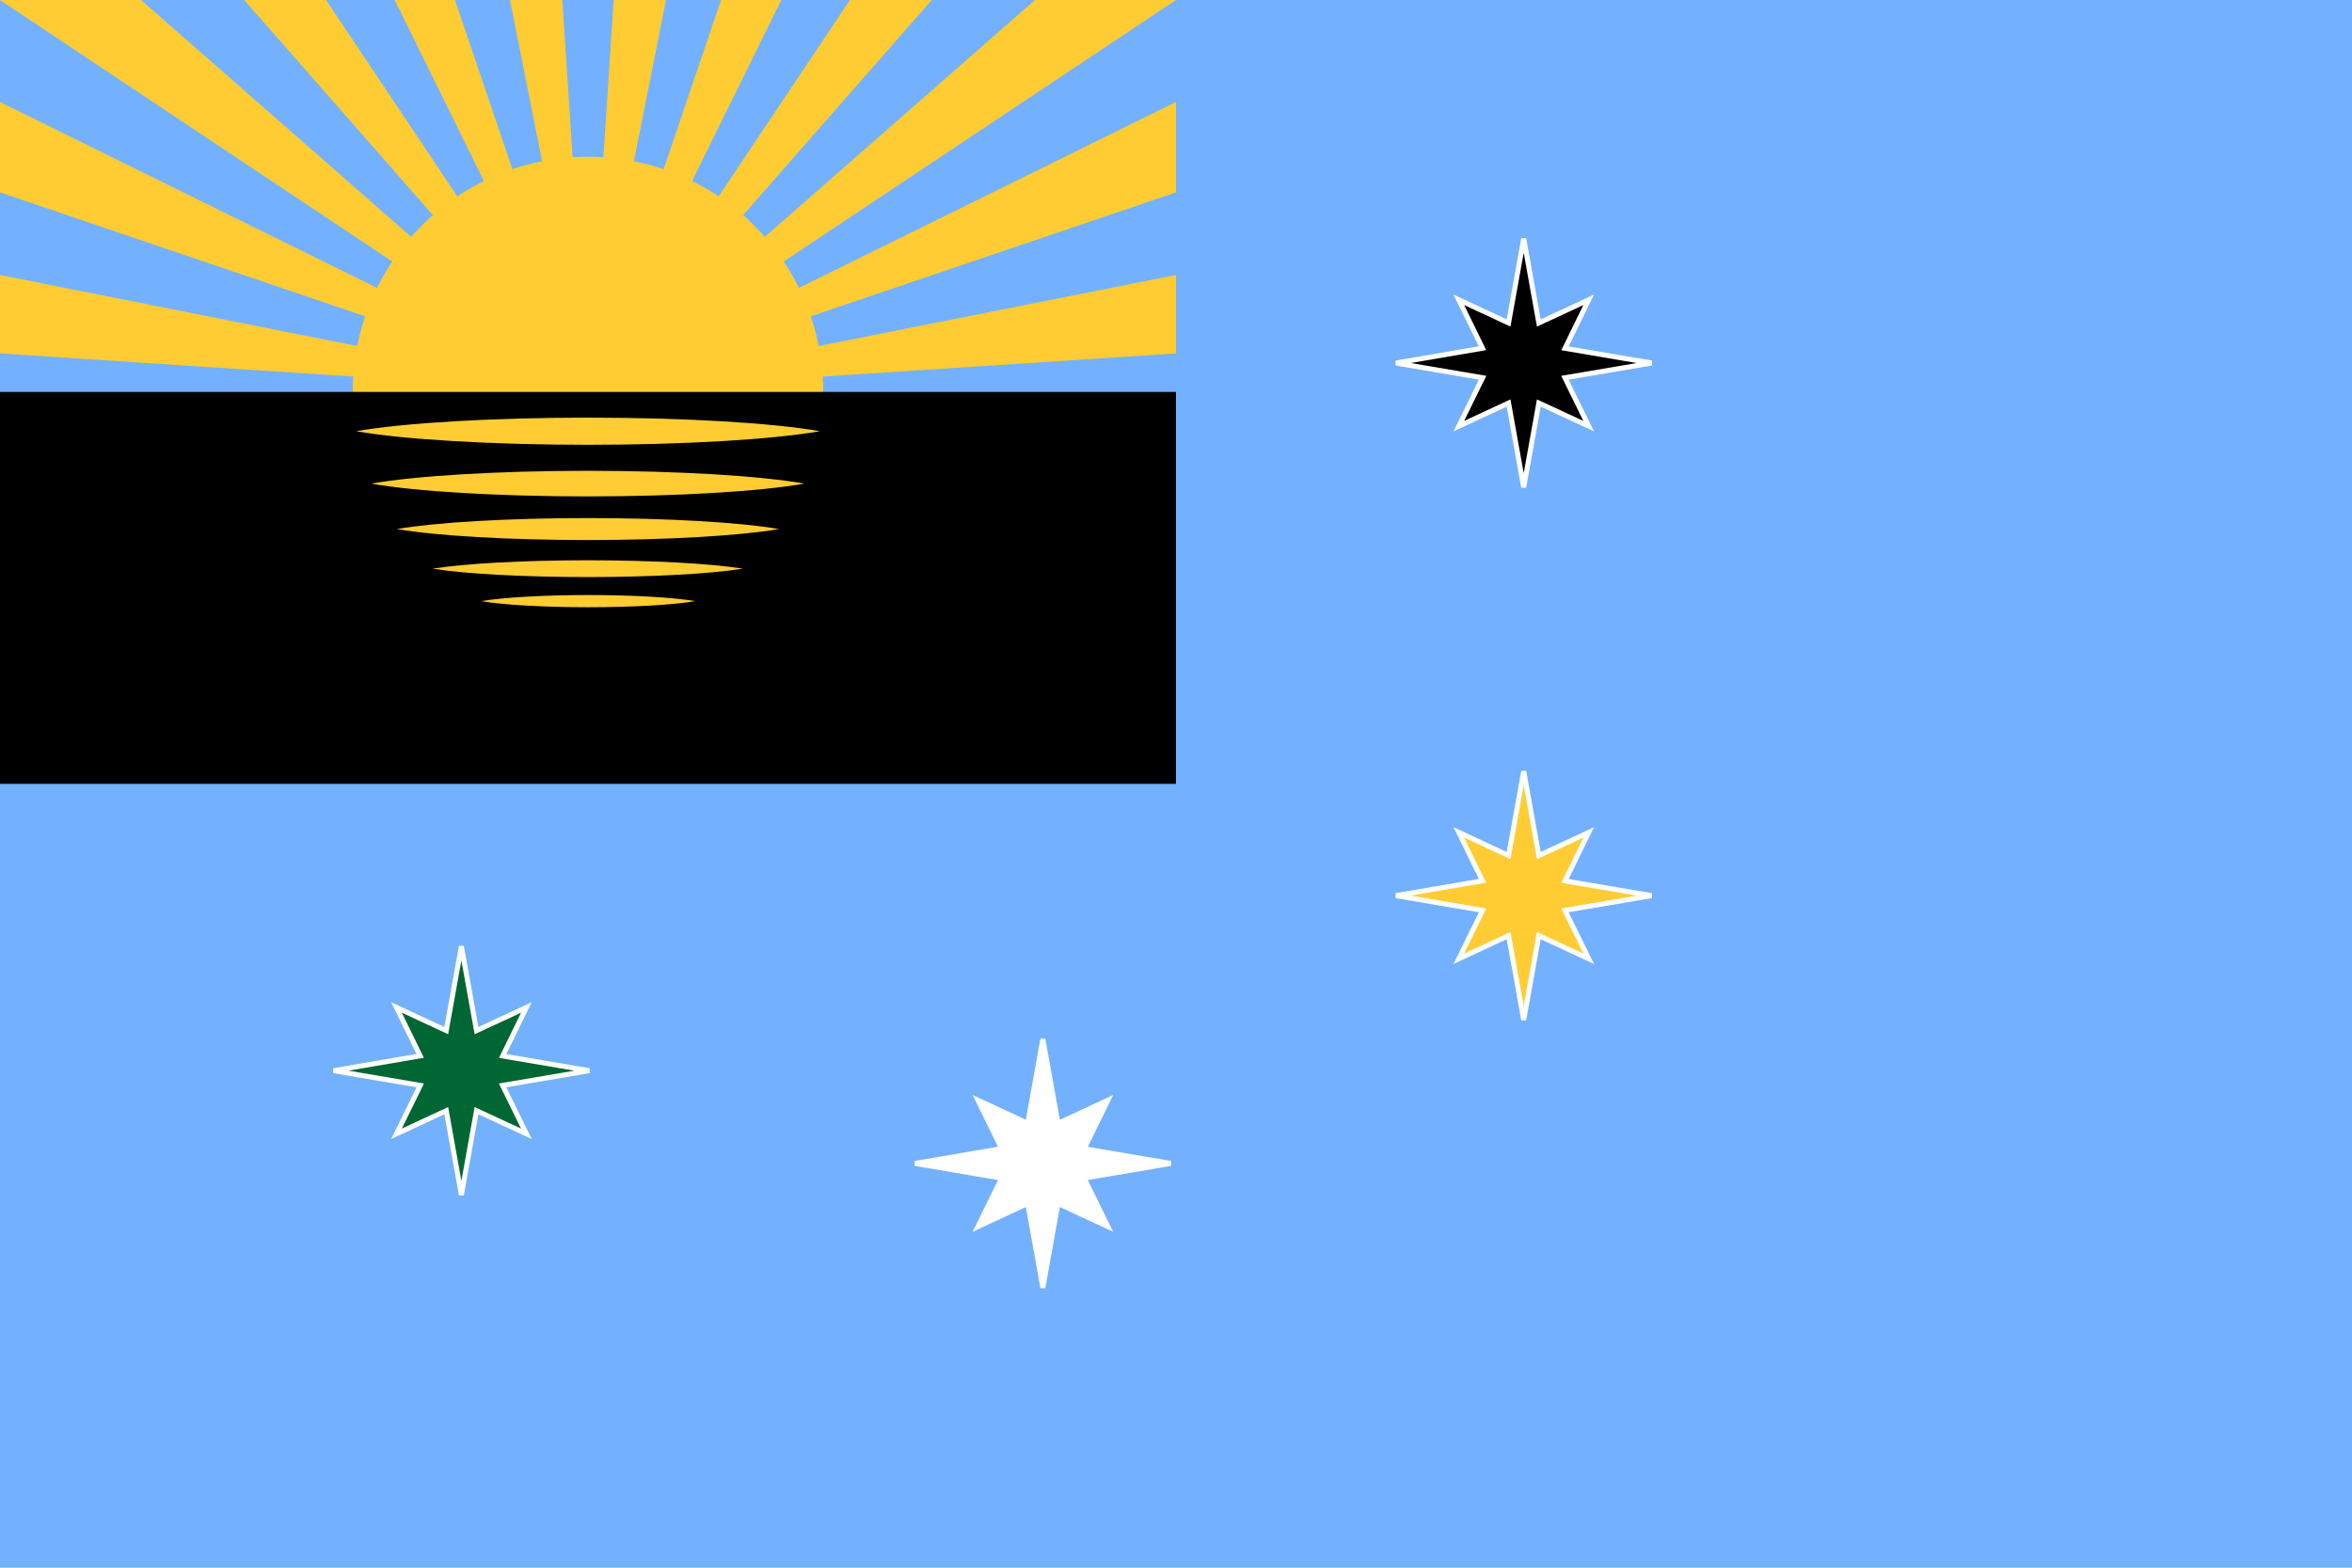
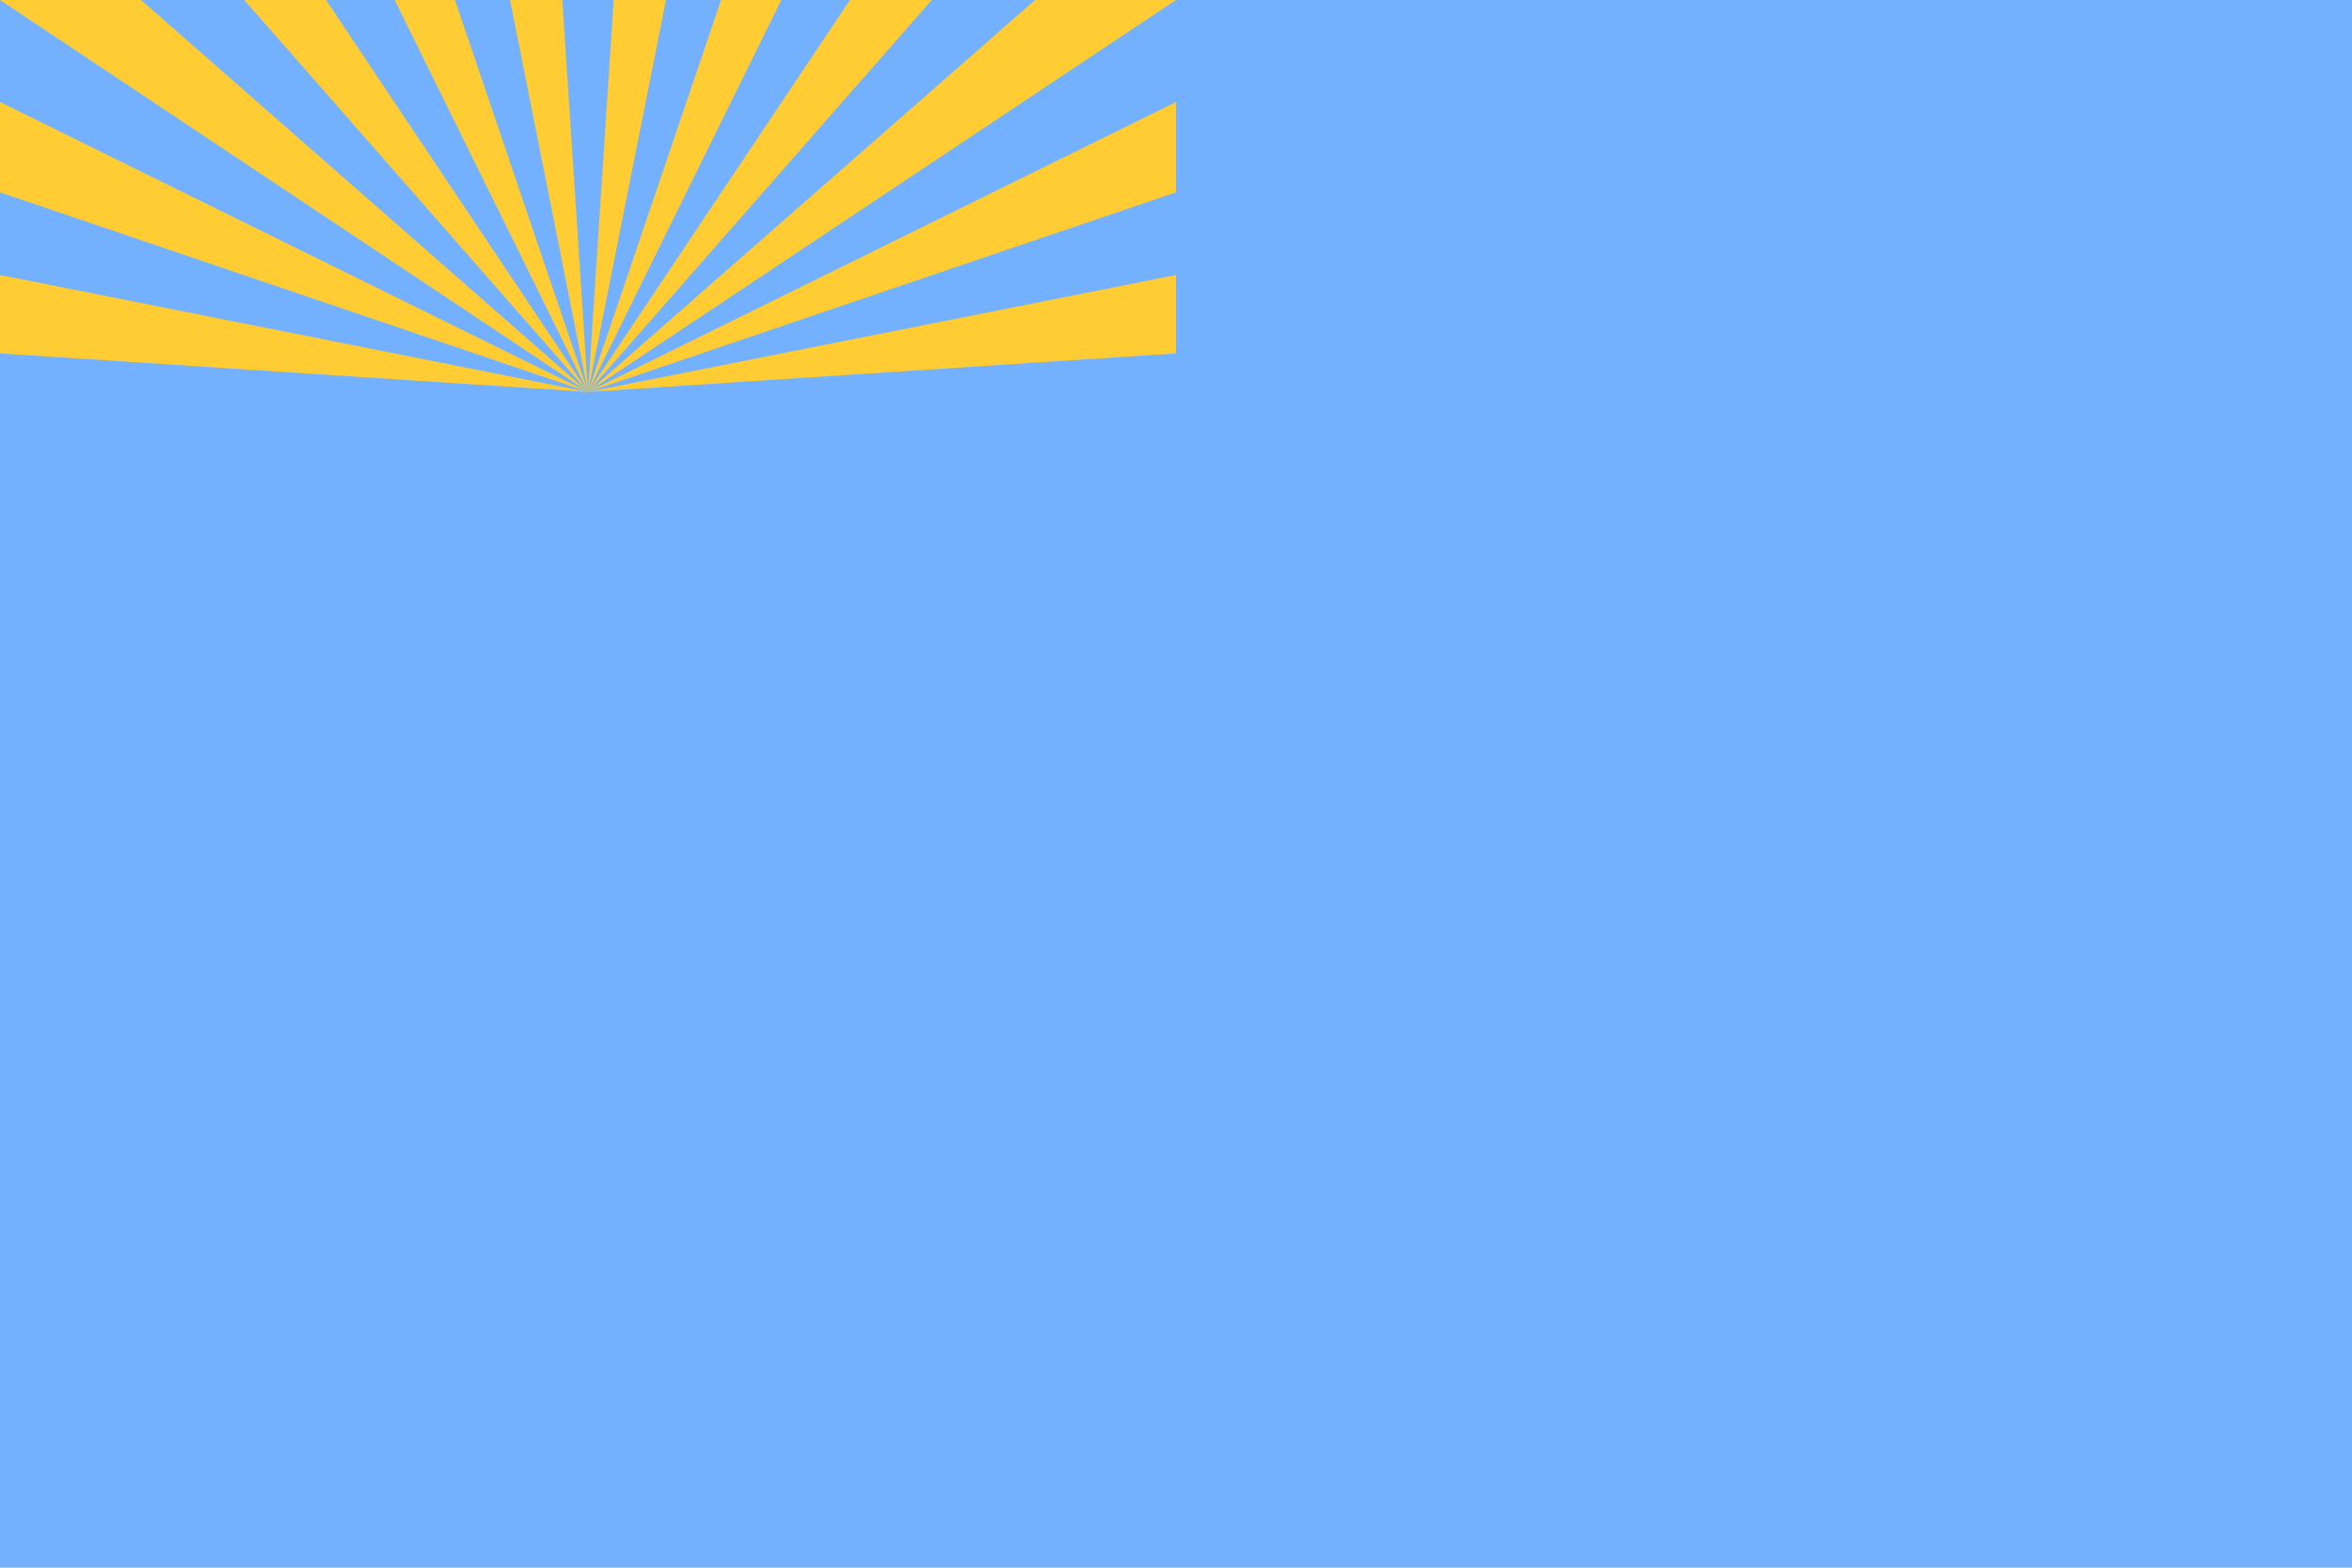
<svg xmlns="http://www.w3.org/2000/svg" xmlns:xlink="http://www.w3.org/1999/xlink" width="900" height="600">
  <path d="m0 0h900v600h-900z" fill="#73B1FF" />
  <g stroke="#FFF" stroke-width=".25%">
-     <path id="S" d="m583.051 91.33-5.79 32.27-19.04-8.86 9.07 18.53-33.13 5.67 33.16 5.63-9.1 18.53 19.04-8.86 5.79 32.27 5.79-32.27 19.08 8.86-9.1-18.53 33.16-5.63-33.13-5.63 9.07-18.56-19.08 8.86z" />
    <use fill="#FC3" xlink:href="#S" transform="translate(0 203.839)" />
    <use fill="#FFF" xlink:href="#S" transform="translate(-184 306.339)" />
    <use fill="#063" xlink:href="#S" transform="translate(-406.5 270.839)" />
  </g>
  <g transform="scale(.5)" fill="#FC3">
    <polygon id="R" points="0 270.505 0 210.489 450 300 0 147.246 0 78.085 450 300 0 0 107.916 0 450 300 186.907 0 249.546 0 450 300 302.056 0 348.164 0 450 300 390.326 0 430.337 0 450 300" />
    <use transform="matrix(-1,0,0,1,900,0)" xlink:href="#R" />
-     <circle cx="50%" cy="50%" r="180" />
-     <path d="m0,300h900v300H0" fill="#000" />
    <use transform="matrix(.462 0 0 .449 242.271 311.942)" xlink:href="#L" />
    <use transform="matrix(.669 0 0 .618 148.728 231.308)" xlink:href="#L" />
    <use transform="matrix(.824 0 0 .809 79.129 137.936)" xlink:href="#L" />
    <use transform="matrix(.934 0 0 .943 29.576 58.924)" xlink:href="#L" />
-     <path id="L" d="m627.474 330.073c-36.533-6.42-104.109-10.377-177.474-10.397-73.197 0.019-140.879 4-177.474 10.397 36.533 6.42 104.109 10.377 177.474 10.397 73.197-0.019 140.879-4 177.474-10.397z" />
  </g>
</svg>